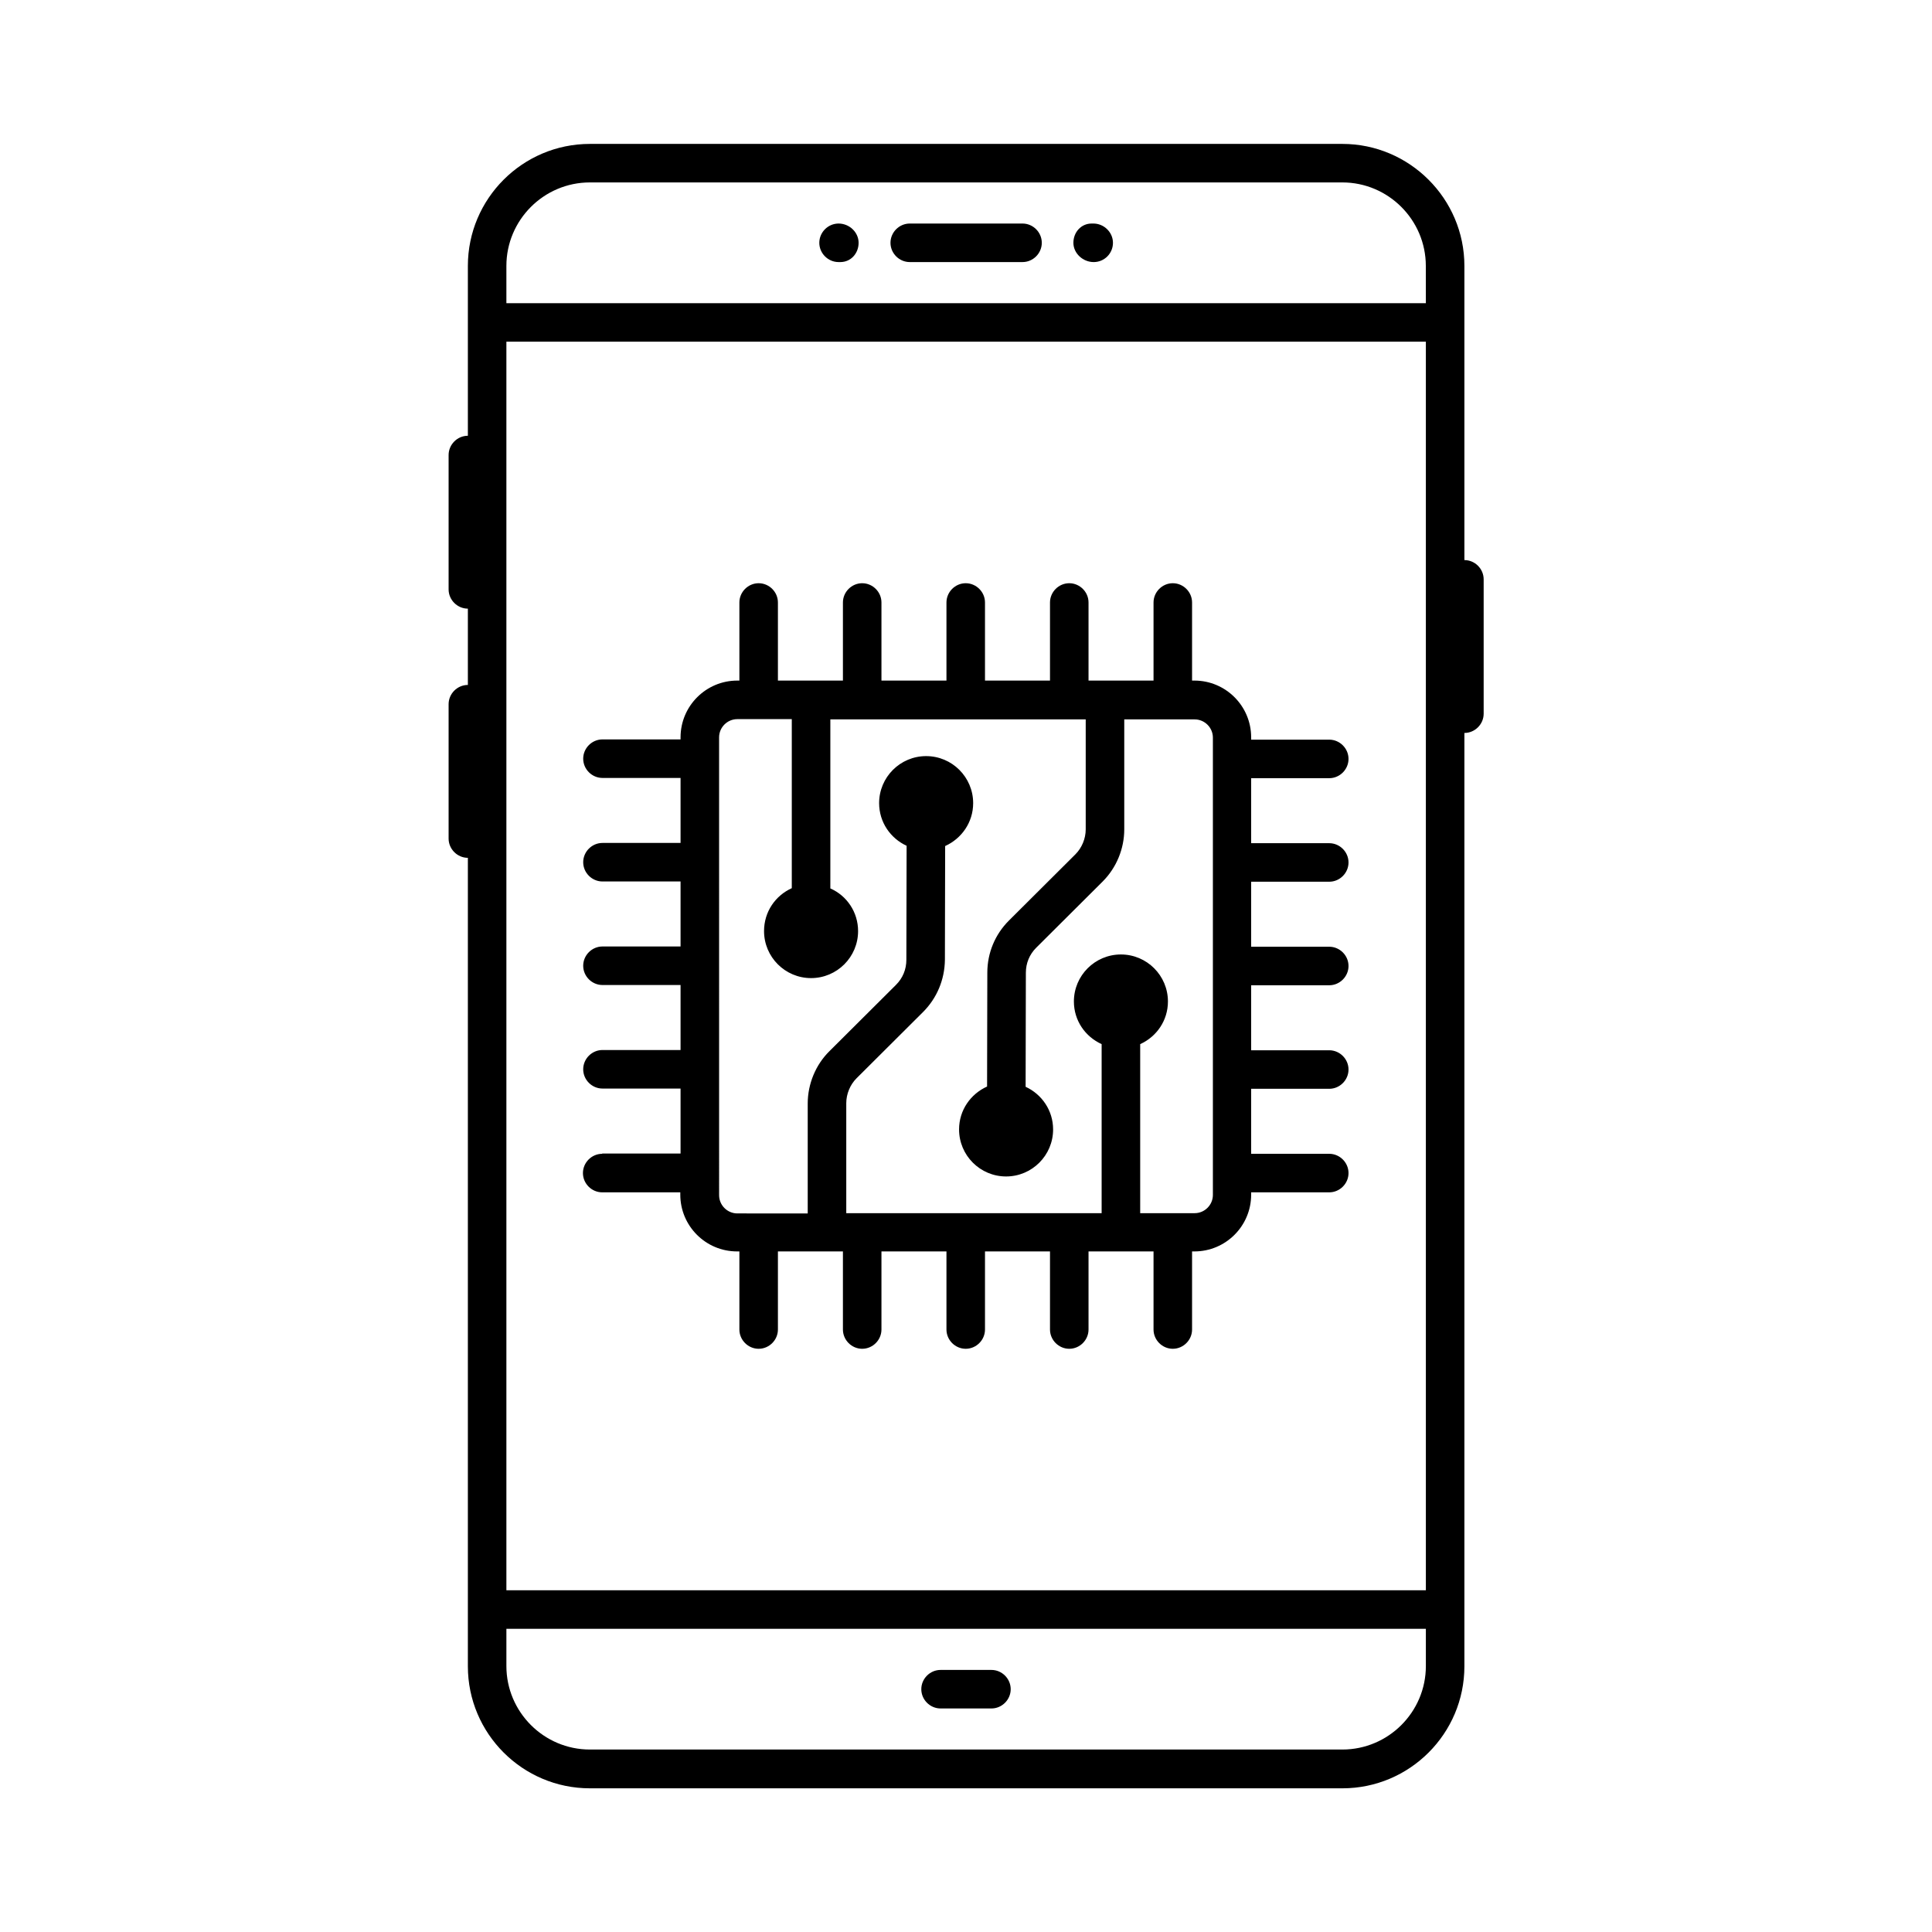
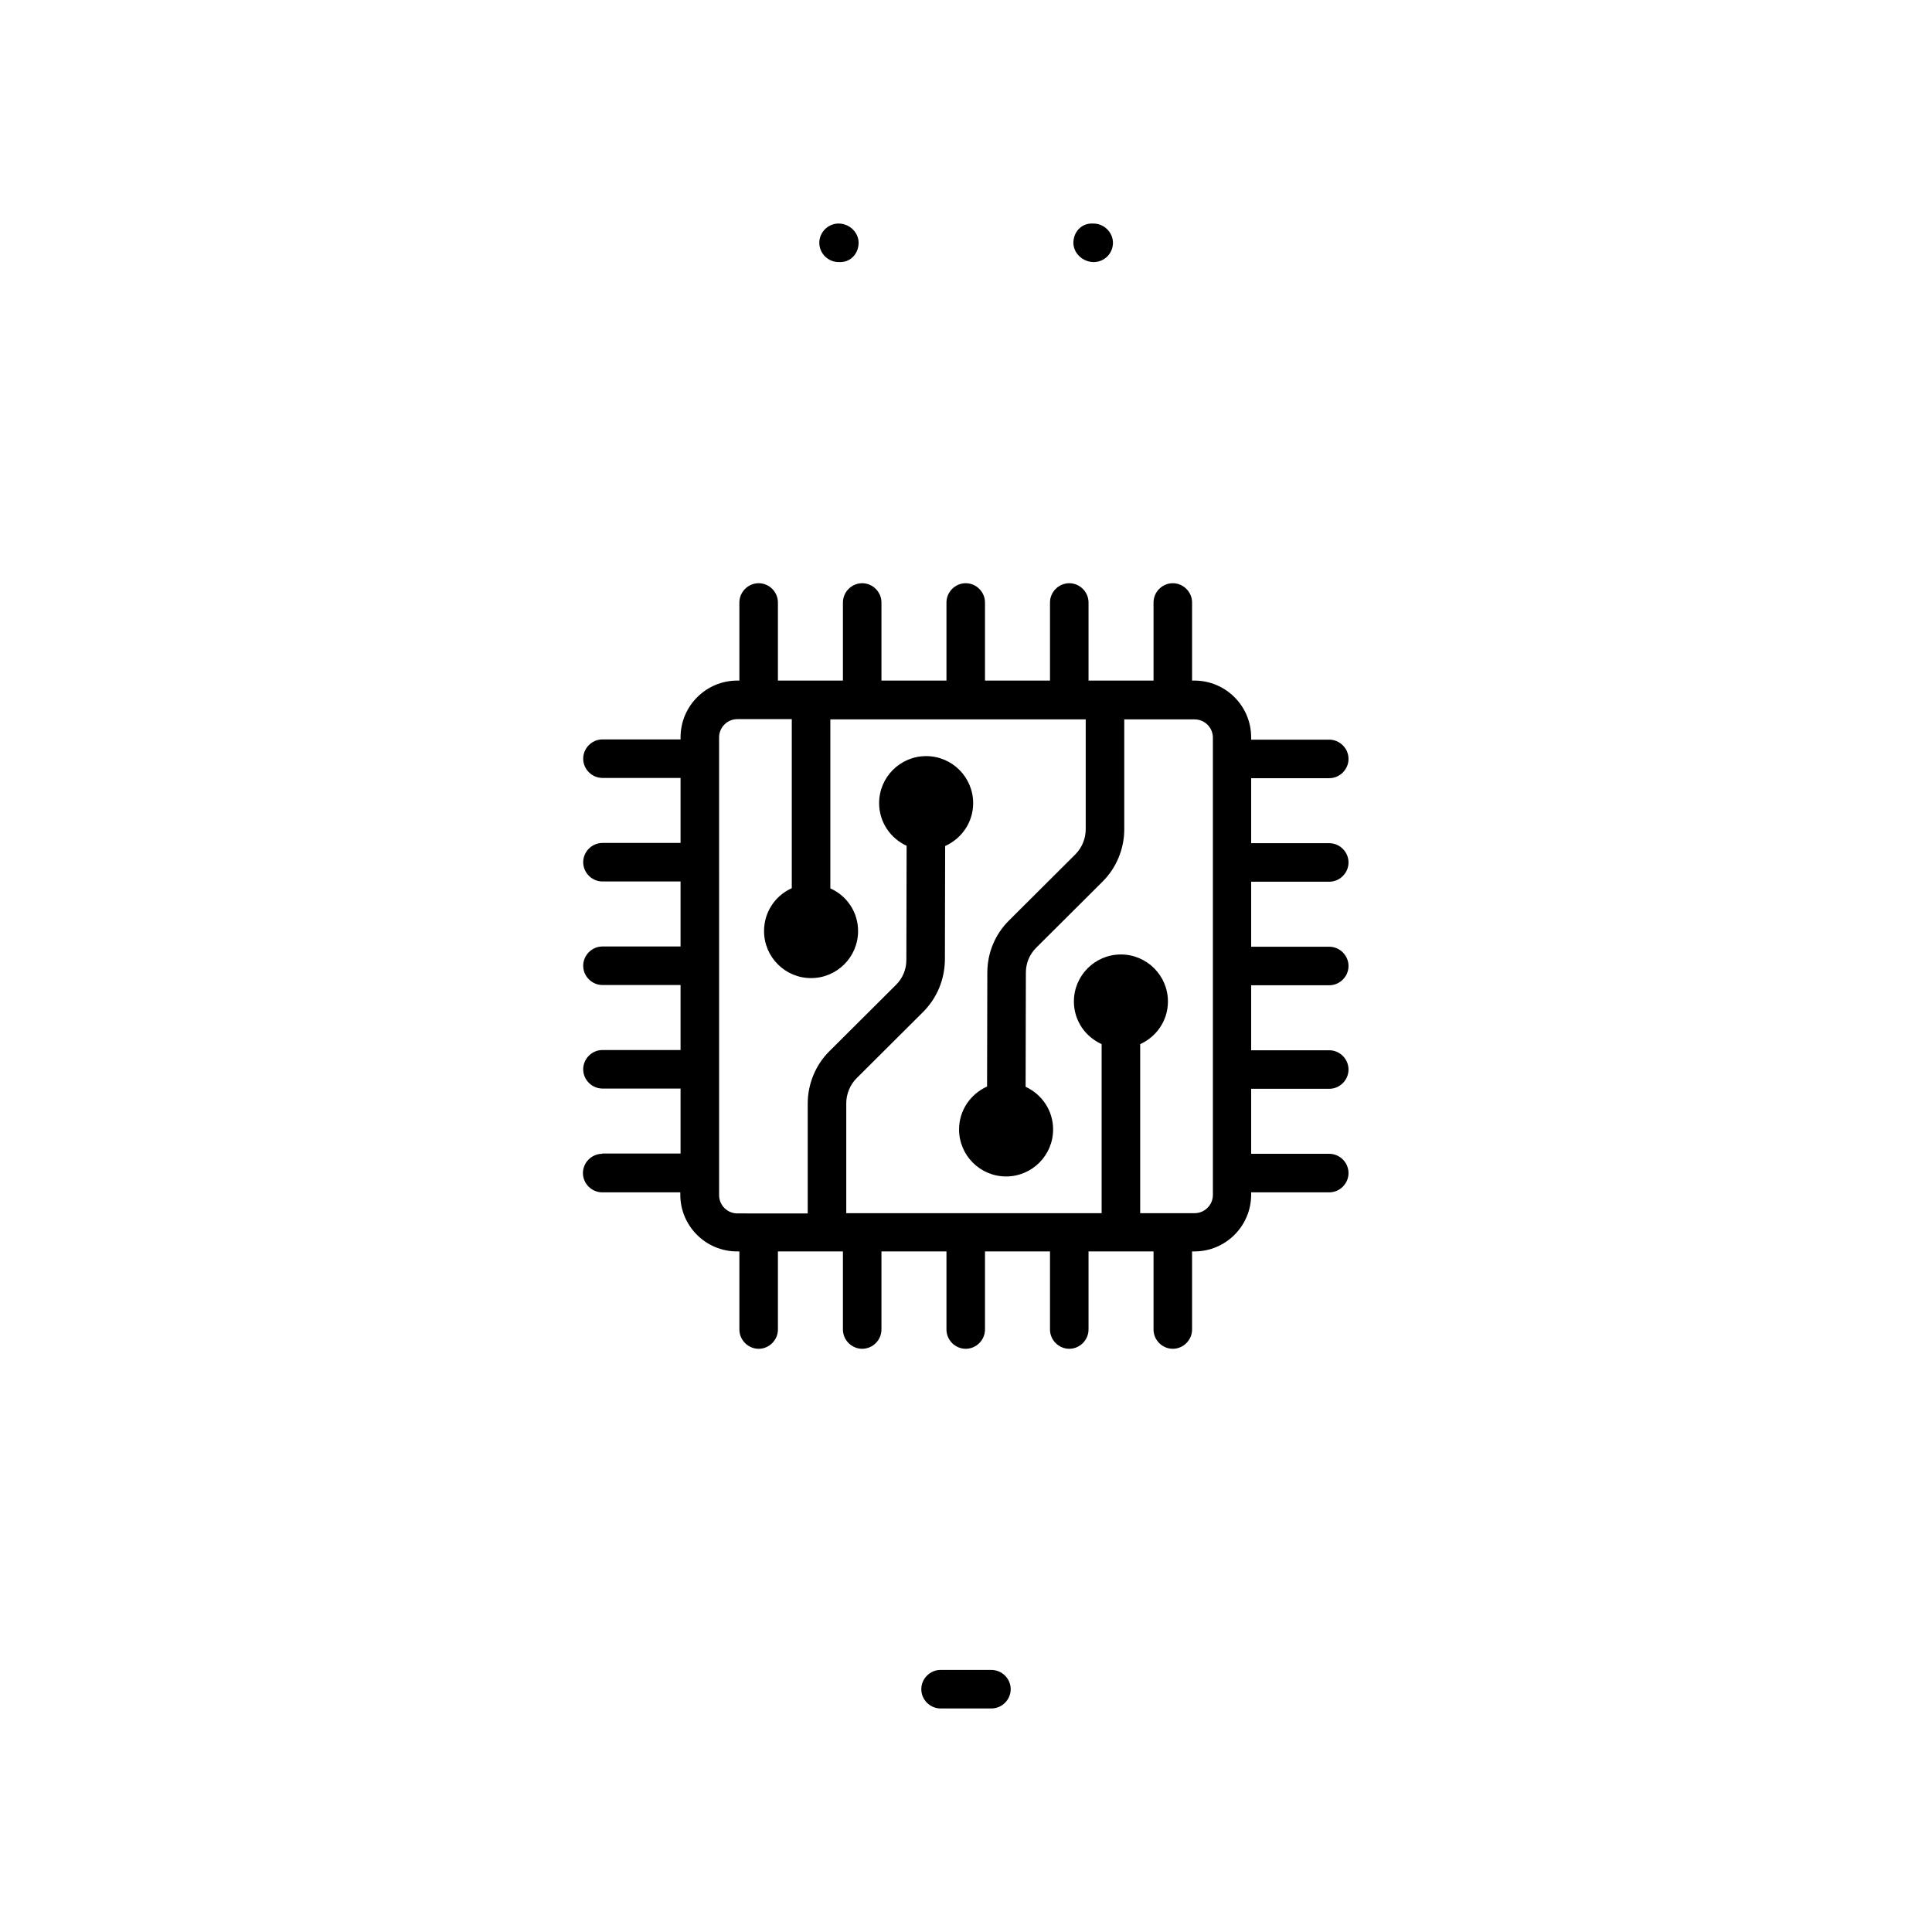
<svg xmlns="http://www.w3.org/2000/svg" fill="#000000" width="800px" height="800px" version="1.1" viewBox="144 144 512 512">
  <g>
-     <path d="m532.08 292.43v-77.957c0-17.836-14.57-32.336-32.34-32.336h-199.41c-17.836 0-32.34 14.5-32.34 32.34v45.004c-2.793 0-5.106 2.316-5.106 5.106v35.605c0 2.793 2.316 5.106 5.106 5.106v20.219c-2.793 0-5.106 2.316-5.106 5.106v35.605c0 2.793 2.316 5.106 5.106 5.106v214.25c0 17.836 14.5 32.34 32.34 32.34h199.41c17.836 0 32.34-14.5 32.34-32.34v-247.34c2.793 0 5.106-2.316 5.106-5.106v-35.605c0-2.793-2.312-5.106-5.106-5.106zm-10.211 293.09c0 12.188-9.941 22.125-22.125 22.125h-199.42c-12.188 0-22.125-9.941-22.125-22.125v-9.871h243.67zm0-20.086h-243.67v-330.88h243.67zm0-341.09h-243.67v-9.875c0-12.188 9.941-22.125 22.125-22.125h199.41c12.188 0 22.125 9.941 22.125 22.125z" />
-     <path d="m414.98 203.24h-29.887c-2.793 0-5.106 2.316-5.106 5.106 0 2.793 2.316 5.106 5.106 5.106h29.887c2.793 0 5.106-2.316 5.106-5.106 0-2.793-2.312-5.106-5.106-5.106z" />
    <path d="m366.23 203.24c-2.793 0-5.106 2.316-5.106 5.106 0 2.793 2.316 5.106 5.106 5.106h0.477c2.793 0 4.832-2.316 4.832-5.106 0-2.793-2.449-5.106-5.309-5.106z" />
    <path d="m433.77 203.24h-0.477c-2.793 0-4.832 2.316-4.832 5.106 0 2.793 2.519 5.106 5.379 5.106 2.859 0 5.106-2.316 5.106-5.106 0-2.793-2.383-5.106-5.176-5.106z" />
    <path d="m393.26 596.76h13.48c2.793 0 5.106-2.316 5.106-5.106 0-2.793-2.316-5.106-5.106-5.106h-13.48c-2.793 0-5.106 2.316-5.106 5.106 0 2.789 2.316 5.106 5.106 5.106z" />
    <path d="m303.59 449.77c-2.793 0-5.106 2.316-5.106 5.106 0 2.793 2.316 5.106 5.106 5.106h20.695v0.613c0 8.305 6.738 15.047 15.047 15.047h0.613v20.695c0 2.793 2.316 5.106 5.106 5.106 2.793 0 5.106-2.316 5.106-5.106v-20.695h17.227v20.695c0 2.793 2.316 5.106 5.106 5.106 2.793 0 5.106-2.316 5.106-5.106v-20.695h17.227v20.695c0 2.793 2.316 5.106 5.106 5.106 2.793 0 5.106-2.316 5.106-5.106v-20.695h17.227v20.695c0 2.793 2.316 5.106 5.106 5.106 2.793 0 5.106-2.316 5.106-5.106v-20.695h17.227v20.695c0 2.793 2.316 5.106 5.106 5.106 2.793 0 5.106-2.316 5.106-5.106v-20.695h0.613c8.305 0 15.047-6.738 15.047-15.047v-0.613h20.695c2.793 0 5.106-2.316 5.106-5.106 0-2.793-2.316-5.106-5.106-5.106h-20.695v-17.227h20.695c2.793 0 5.106-2.316 5.106-5.106 0-2.793-2.316-5.106-5.106-5.106h-20.695v-17.227h20.695c2.793 0 5.106-2.316 5.106-5.106 0-2.793-2.316-5.106-5.106-5.106h-20.695v-17.227h20.695c2.793 0 5.106-2.316 5.106-5.106 0-2.793-2.316-5.106-5.106-5.106h-20.695v-17.227h20.695c2.793 0 5.106-2.316 5.106-5.106 0-2.793-2.316-5.106-5.106-5.106h-20.695v-0.609c0-8.305-6.738-15.047-15.047-15.047h-0.613v-20.695c0-2.793-2.316-5.106-5.106-5.106-2.793 0-5.106 2.316-5.106 5.106v20.695h-17.227v-20.695c0-2.793-2.316-5.106-5.106-5.106-2.793 0-5.106 2.316-5.106 5.106v20.695h-17.227v-20.695c0-2.793-2.316-5.106-5.106-5.106-2.793 0-5.106 2.316-5.106 5.106v20.695h-17.227v-20.695c0-2.793-2.316-5.106-5.106-5.106-2.793 0-5.106 2.316-5.106 5.106v20.695h-17.227v-20.695c0-2.793-2.316-5.106-5.106-5.106-2.793 0-5.106 2.316-5.106 5.106v20.695h-0.543c-8.305 0-15.047 6.738-15.047 15.047v0.543h-20.695c-2.793 0-5.106 2.316-5.106 5.106 0 2.793 2.316 5.106 5.106 5.106h20.695v17.227h-20.695c-2.793 0-5.106 2.316-5.106 5.106 0 2.793 2.316 5.106 5.106 5.106h20.695v17.227h-20.695c-2.793 0-5.106 2.316-5.106 5.106 0 2.793 2.316 5.106 5.106 5.106h20.695v17.227h-20.695c-2.793 0-5.106 2.316-5.106 5.106 0 2.793 2.316 5.106 5.106 5.106h20.695v17.227h-20.766zm30.977-110.36c0-2.656 2.18-4.832 4.832-4.832h14.434v44.797c-4.356 1.973-7.352 6.262-7.352 11.371 0 6.875 5.582 12.461 12.461 12.461 6.875 0 12.461-5.582 12.461-12.461 0-5.039-2.996-9.395-7.352-11.301v-44.797h67.676v29.141c0 2.449-1.02 4.902-2.723 6.606l-17.633 17.566c-3.676 3.676-5.719 8.578-5.719 13.82l-0.066 30.16c-4.356 1.973-7.422 6.262-7.422 11.371 0 6.875 5.582 12.461 12.461 12.461 6.875 0 12.461-5.582 12.461-12.461 0-5.039-2.996-9.328-7.285-11.301l0.066-30.23c0-2.519 0.953-4.832 2.723-6.606l17.633-17.566c3.676-3.676 5.719-8.715 5.719-13.82v-29.141h18.656c2.656 0 4.832 2.18 4.832 4.832v121.19c0 2.656-2.18 4.832-4.832 4.832h-14.434v-44.797c4.356-1.973 7.352-6.262 7.352-11.301 0-6.875-5.582-12.461-12.461-12.461-6.875 0-12.461 5.582-12.461 12.461 0 5.039 2.996 9.328 7.352 11.301v44.797h-67.676v-29.141c0-2.449 1.02-4.902 2.723-6.606l17.633-17.566c3.676-3.676 5.719-8.578 5.785-13.82l0.066-30.16c4.356-1.973 7.422-6.262 7.422-11.371 0-6.875-5.582-12.461-12.461-12.461-6.875 0-12.461 5.582-12.461 12.461 0 5.039 2.996 9.328 7.285 11.301l-0.066 30.23c0 2.519-0.953 4.832-2.723 6.606l-17.633 17.566c-3.676 3.609-5.785 8.715-5.785 13.891v29.141l-18.652-0.004c-2.656 0-4.832-2.18-4.832-4.832z" />
  </g>
</svg>